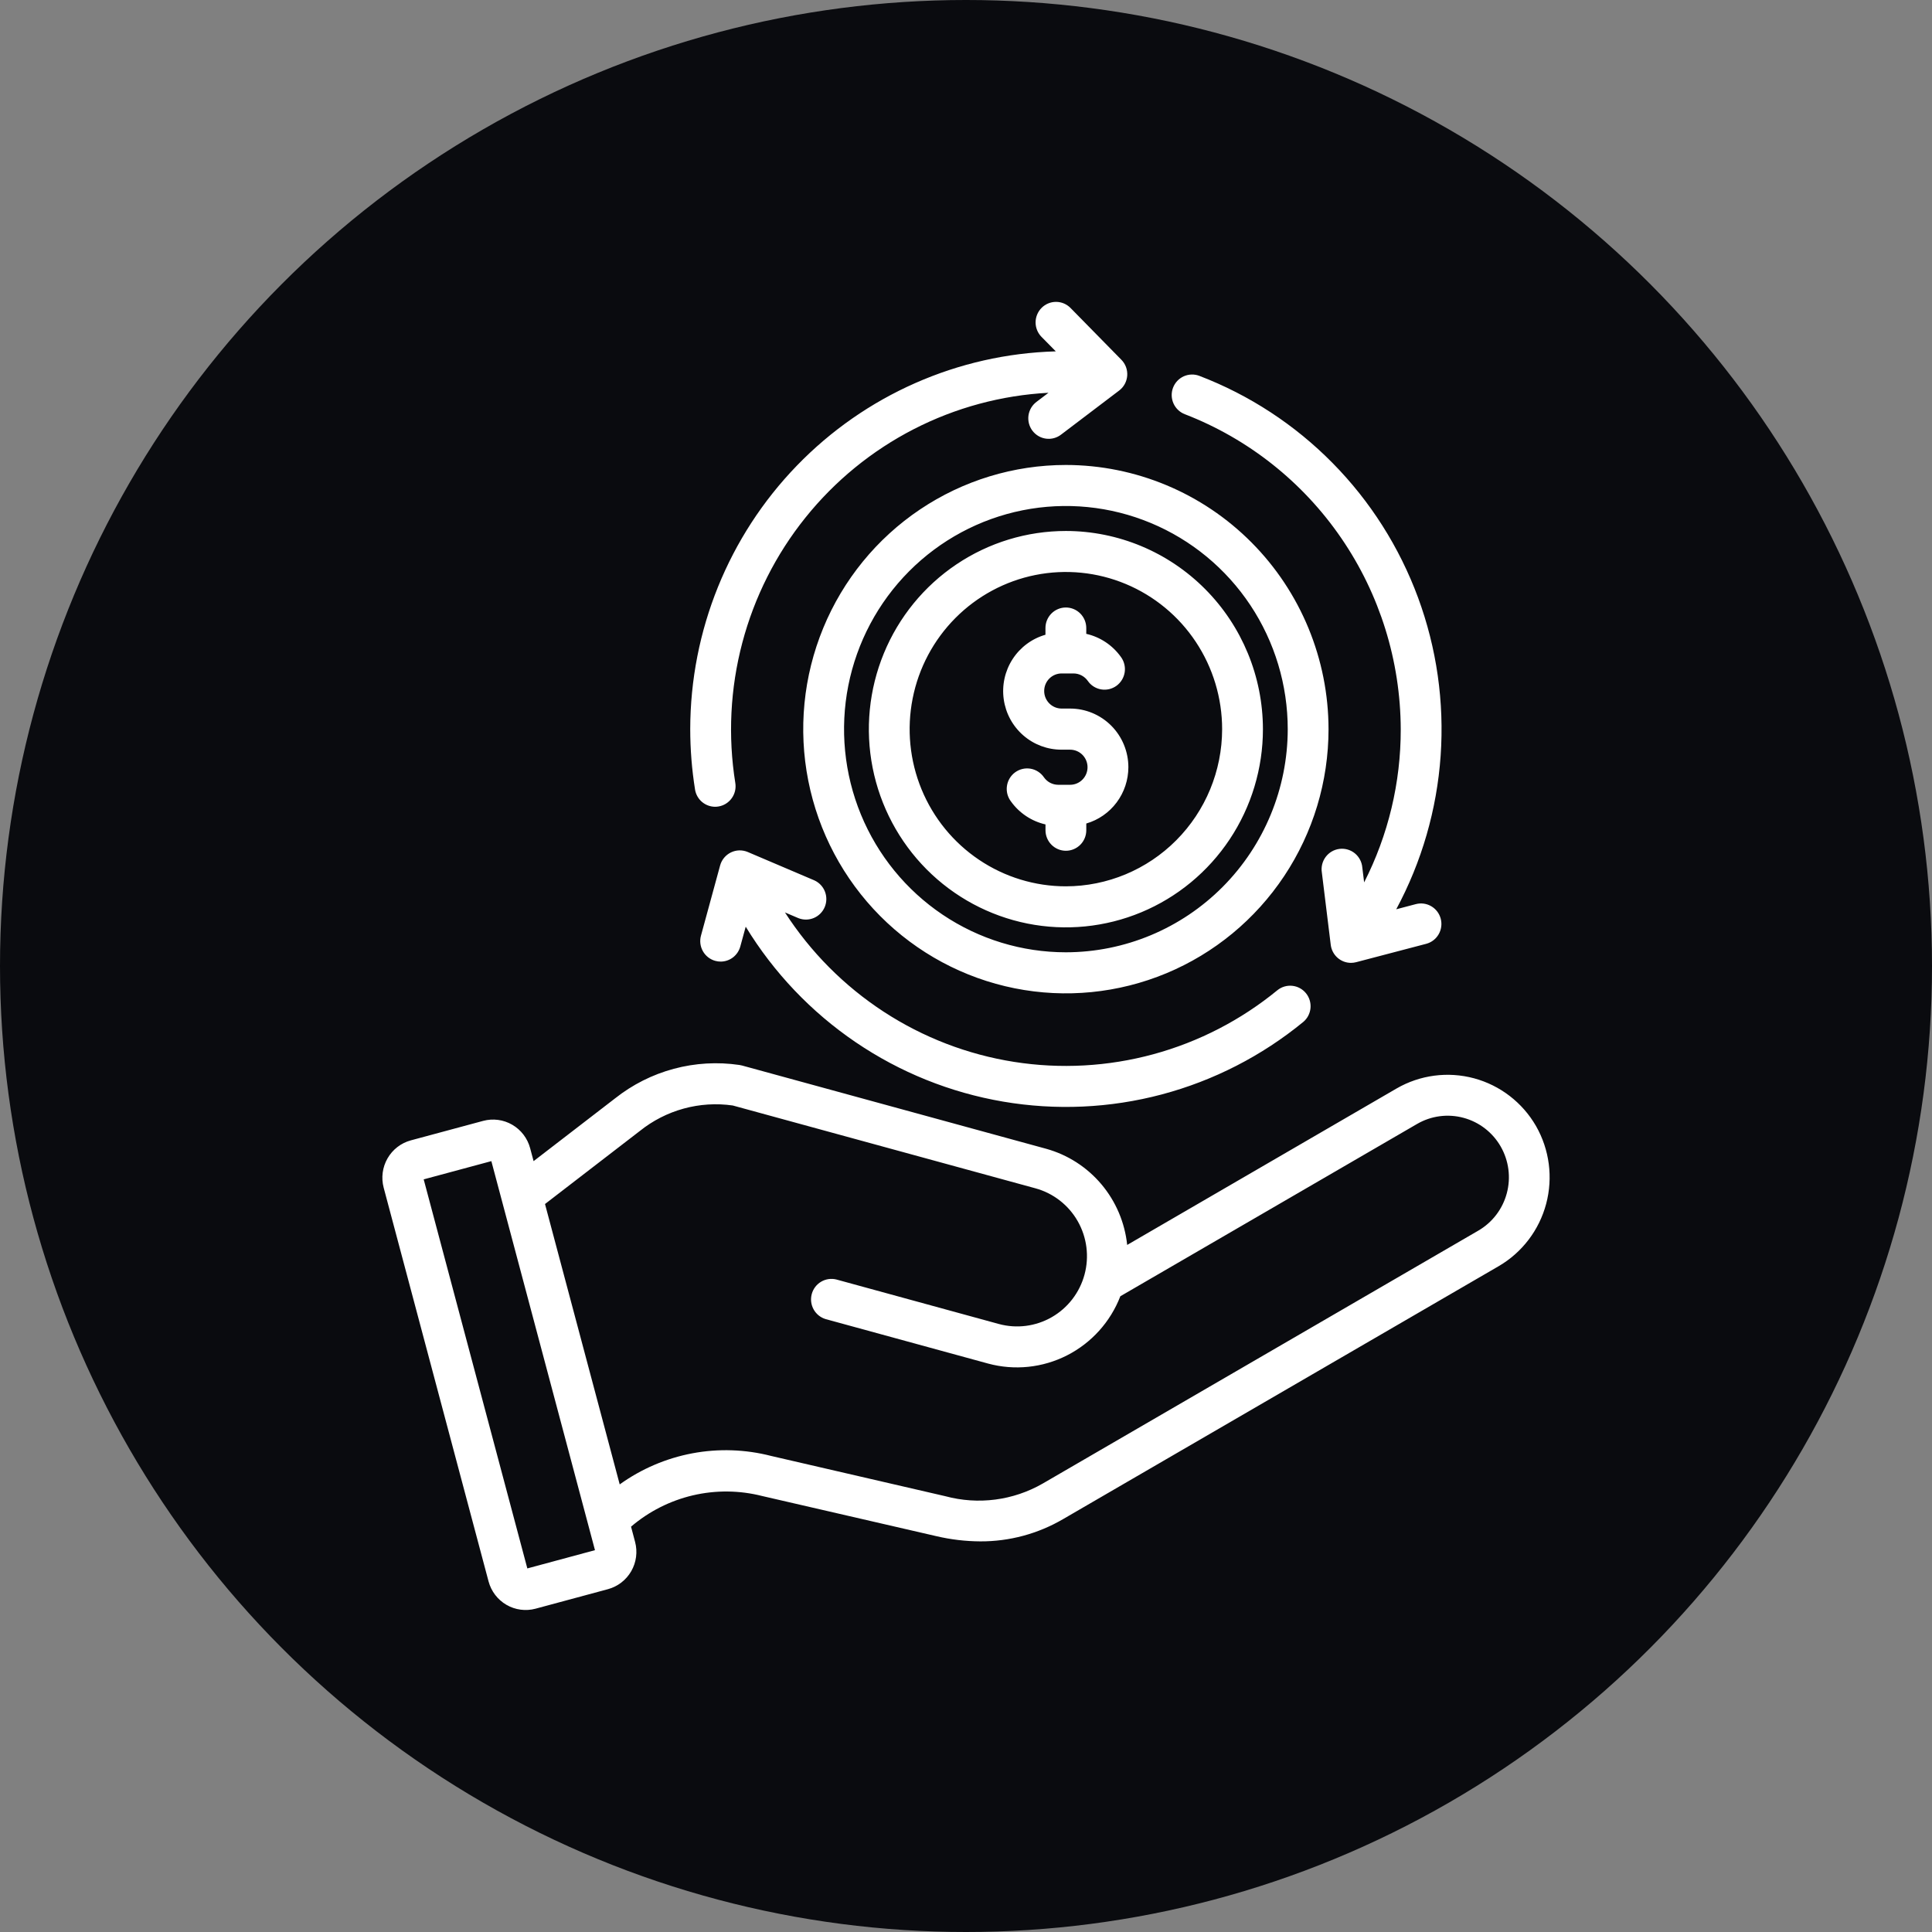
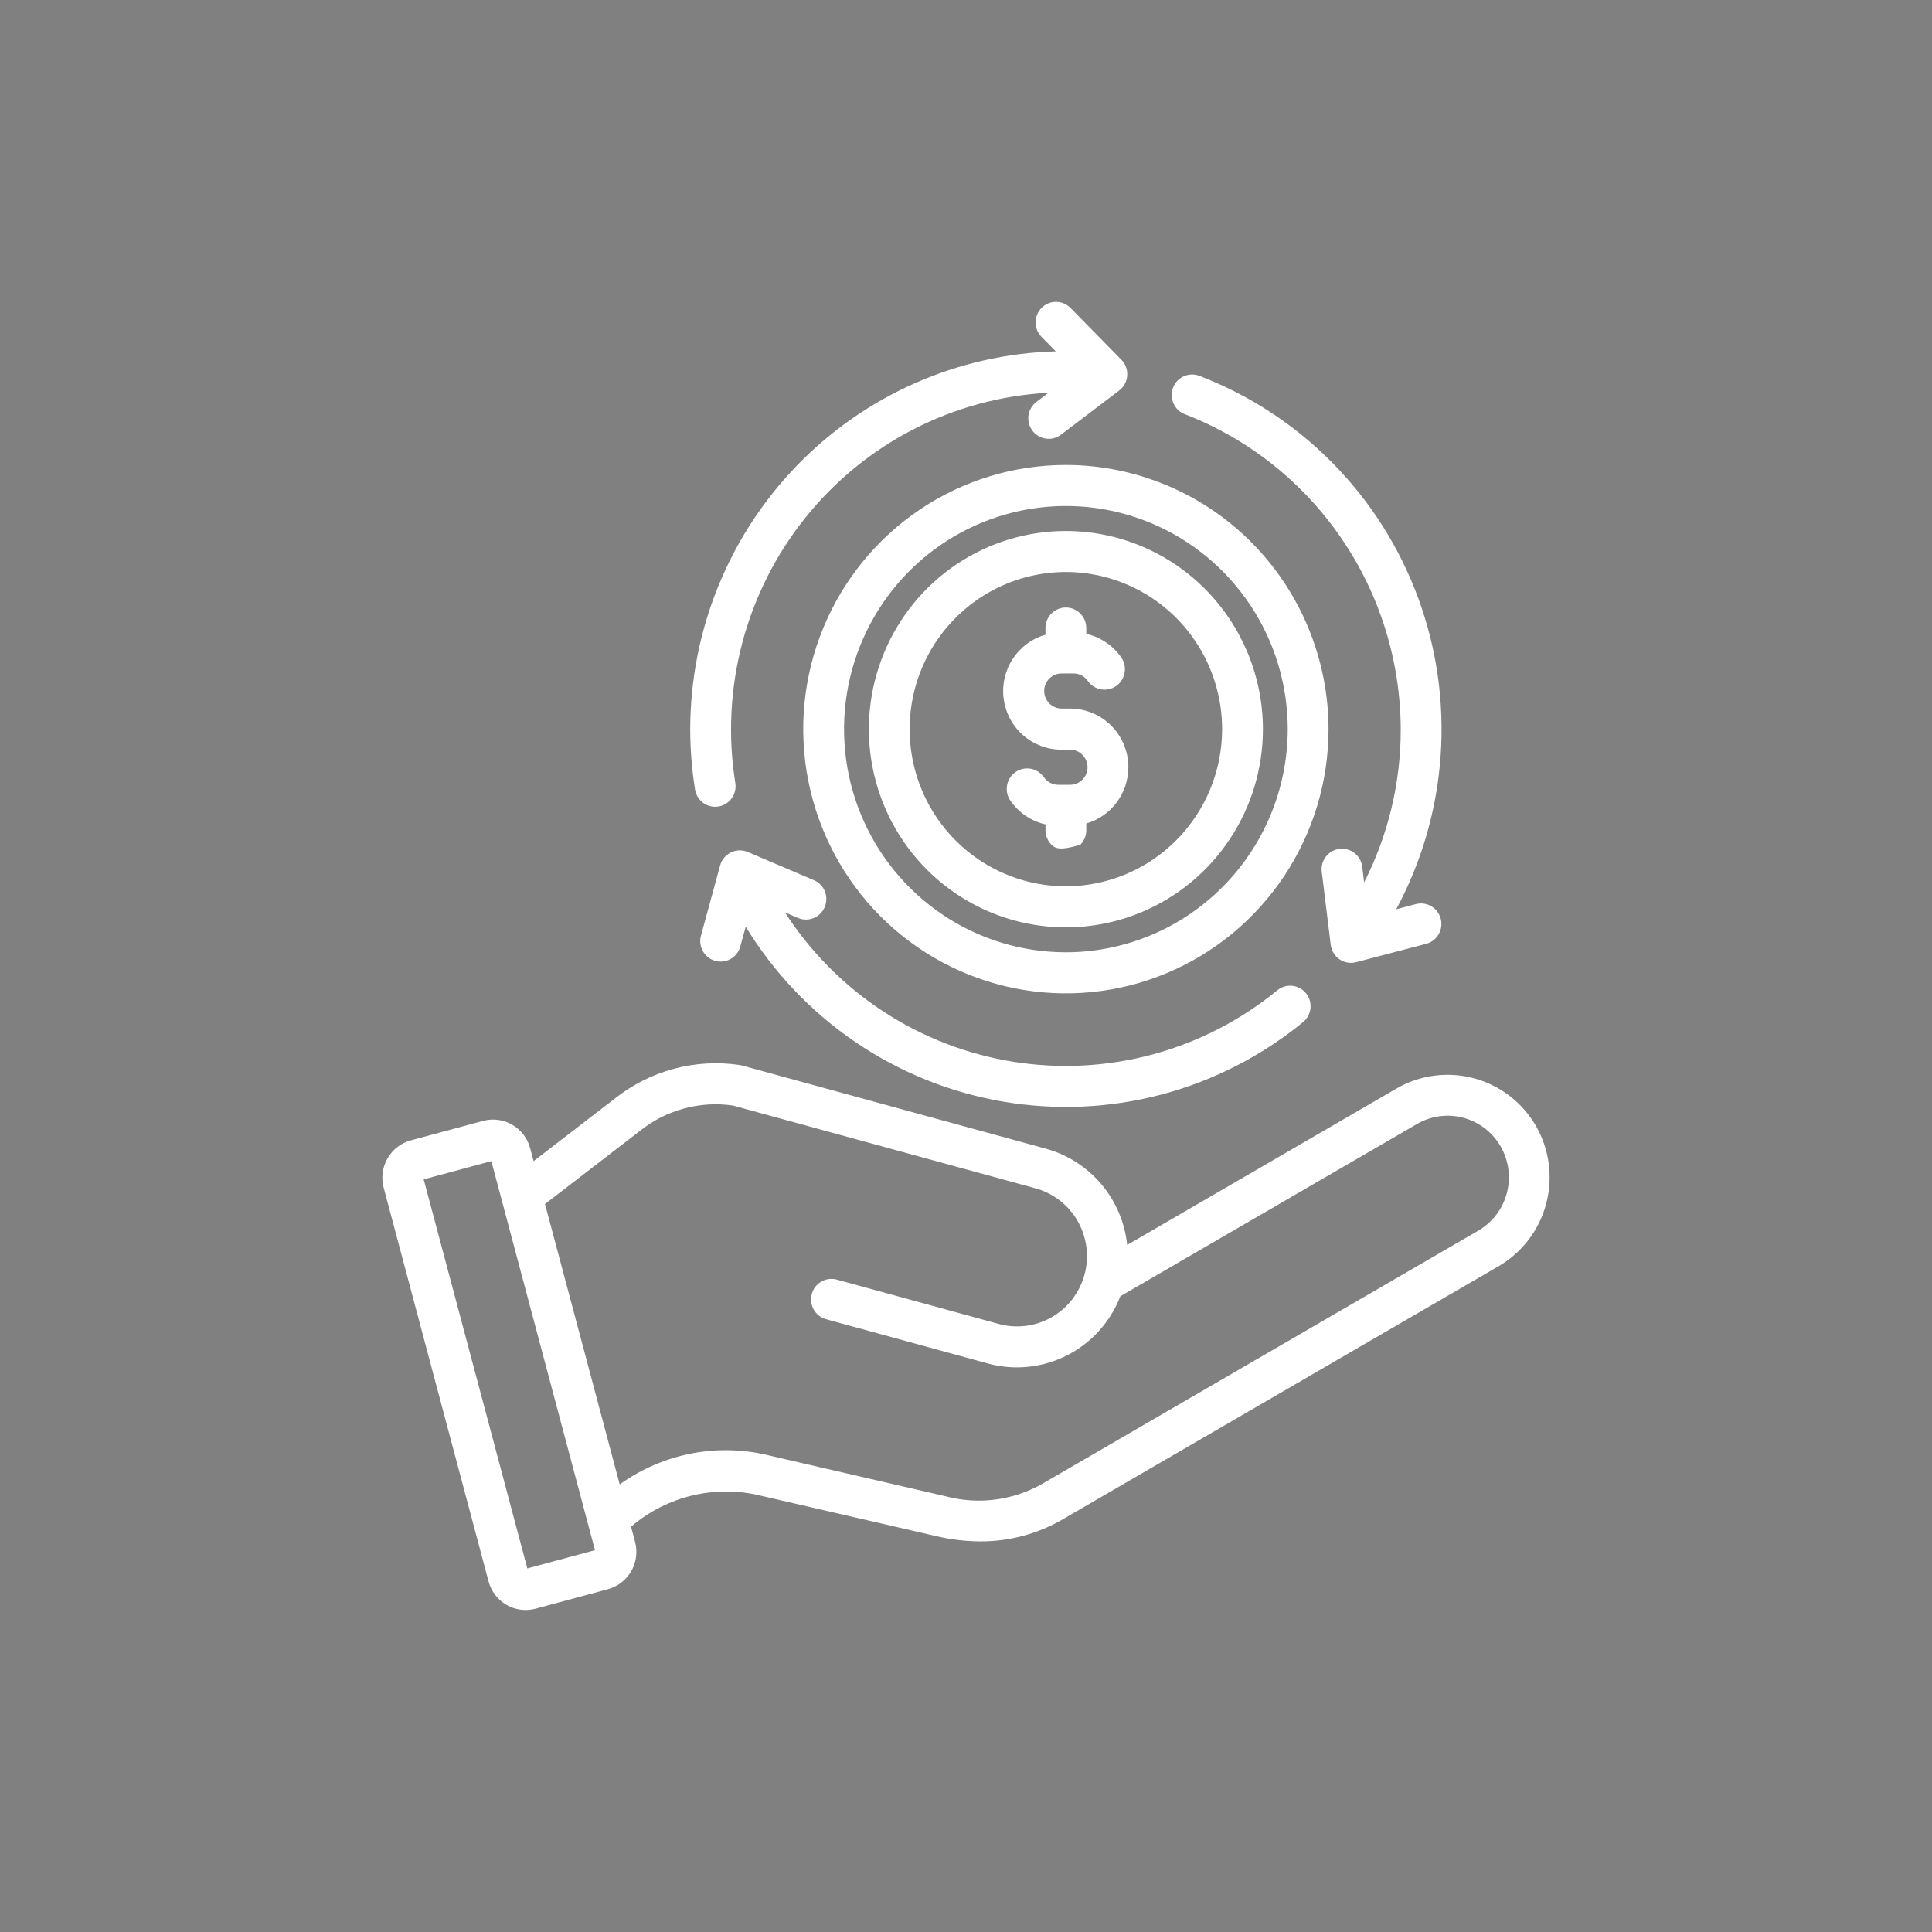
<svg xmlns="http://www.w3.org/2000/svg" width="96" height="96" viewBox="0 0 96 96" fill="none">
  <rect x="0" y="0" width="96" height="96" fill="#808080" stroke="none" />
-   <circle cx="48" cy="48" r="48" fill="#0A0B0F" />
-   <path d="M76.323 55.951C75.648 54.782 74.541 53.93 73.244 53.58C71.946 53.231 70.564 53.412 69.399 54.084L56.009 61.86C55.892 60.749 55.447 59.699 54.729 58.847C54.011 57.995 53.054 57.379 51.984 57.082L36.875 52.946C36.831 52.933 36.787 52.924 36.742 52.918C35.654 52.758 34.544 52.822 33.481 53.108C32.418 53.393 31.425 53.894 30.561 54.579L26.514 57.696L26.342 57.052C26.211 56.561 25.891 56.142 25.453 55.888C25.016 55.634 24.495 55.565 24.007 55.696L20.411 56.665C19.924 56.797 19.508 57.119 19.256 57.559C19.003 57.999 18.934 58.522 19.064 59.013L24.276 78.579C24.407 79.07 24.727 79.489 25.165 79.743C25.602 79.997 26.123 80.066 26.611 79.935L30.206 78.966C30.695 78.834 31.112 78.513 31.365 78.073C31.619 77.632 31.688 77.109 31.557 76.617L31.356 75.859C32.242 75.102 33.295 74.569 34.428 74.303C35.561 74.038 36.74 74.049 37.868 74.335L46.522 76.33C47.239 76.499 47.974 76.586 48.711 76.59C50.157 76.596 51.579 76.213 52.829 75.481L74.471 62.914C75.633 62.236 76.481 61.123 76.828 59.817C77.175 58.512 76.993 57.122 76.323 55.951ZM26.203 77.934L21.053 58.602L24.415 57.696L29.564 77.027L26.203 77.934ZM73.454 61.151L51.812 73.717C50.344 74.561 48.604 74.786 46.971 74.345L38.317 72.345C37.036 72.015 35.699 71.971 34.4 72.215C33.1 72.46 31.869 72.987 30.793 73.759L27.081 59.827L31.794 56.197C32.437 55.681 33.178 55.303 33.972 55.085C34.766 54.867 35.596 54.815 36.41 54.931L51.452 59.047C52.34 59.291 53.096 59.879 53.553 60.683C54.01 61.487 54.131 62.441 53.889 63.334C53.648 64.228 53.063 64.988 52.264 65.448C51.464 65.908 50.516 66.03 49.628 65.787L41.558 63.577C41.301 63.513 41.029 63.553 40.8 63.688C40.572 63.823 40.405 64.042 40.336 64.299C40.266 64.556 40.299 64.83 40.428 65.063C40.557 65.296 40.771 65.469 41.025 65.545L49.096 67.754C50.408 68.11 51.806 67.965 53.019 67.348C54.232 66.731 55.176 65.685 55.669 64.41L70.413 55.849C71.112 55.443 71.942 55.333 72.722 55.544C73.501 55.754 74.166 56.267 74.569 56.97C74.972 57.673 75.082 58.509 74.872 59.293C74.663 60.077 74.153 60.745 73.454 61.151ZM52.964 23.104C50.382 23.104 47.859 23.874 45.713 25.316C43.567 26.758 41.894 28.808 40.906 31.207C39.918 33.606 39.659 36.245 40.163 38.792C40.666 41.338 41.908 43.677 43.733 45.514C45.559 47.35 47.884 48.6 50.415 49.107C52.947 49.614 55.571 49.354 57.956 48.361C60.34 47.368 62.379 45.685 63.813 43.527C65.248 41.368 66.013 38.83 66.014 36.234C66.01 32.753 64.634 29.416 62.188 26.955C59.741 24.493 56.424 23.108 52.964 23.104ZM52.964 47.319C50.783 47.319 48.652 46.669 46.839 45.45C45.026 44.232 43.613 42.5 42.779 40.474C41.945 38.447 41.727 36.218 42.152 34.067C42.578 31.916 43.628 29.94 45.17 28.389C46.712 26.839 48.676 25.783 50.815 25.355C52.953 24.928 55.17 25.148 57.184 25.988C59.198 26.827 60.92 28.249 62.131 30.073C63.342 31.897 63.987 34.041 63.987 36.234C63.983 39.173 62.82 41.991 60.754 44.069C58.687 46.147 55.886 47.316 52.964 47.319ZM52.964 26.384C51.027 26.384 49.135 26.961 47.525 28.043C45.914 29.125 44.66 30.663 43.919 32.462C43.178 34.262 42.983 36.242 43.361 38.152C43.739 40.063 44.671 41.817 46.04 43.195C47.409 44.572 49.153 45.51 51.052 45.891C52.951 46.271 54.92 46.076 56.709 45.331C58.498 44.586 60.027 43.324 61.103 41.705C62.179 40.086 62.754 38.182 62.754 36.234C62.752 33.623 61.72 31.119 59.884 29.272C58.049 27.425 55.56 26.386 52.964 26.384ZM52.964 44.041C51.428 44.041 49.927 43.583 48.65 42.724C47.373 41.866 46.378 40.647 45.79 39.219C45.203 37.792 45.049 36.222 45.349 34.707C45.648 33.192 46.388 31.8 47.474 30.708C48.56 29.616 49.944 28.872 51.45 28.571C52.956 28.27 54.517 28.425 55.936 29.017C57.354 29.608 58.567 30.61 59.419 31.894C60.272 33.179 60.727 34.689 60.727 36.234C60.724 38.304 59.905 40.288 58.449 41.751C56.994 43.215 55.021 44.038 52.964 44.041ZM56.068 38.123C56.067 38.754 55.863 39.368 55.486 39.872C55.109 40.377 54.58 40.744 53.977 40.92V41.254C53.977 41.525 53.871 41.784 53.681 41.975C53.49 42.166 53.233 42.274 52.964 42.274C52.695 42.274 52.437 42.166 52.247 41.975C52.057 41.784 51.95 41.525 51.95 41.254V40.965C51.26 40.808 50.651 40.403 50.236 39.826C50.153 39.718 50.092 39.594 50.057 39.462C50.023 39.33 50.014 39.193 50.034 39.057C50.053 38.922 50.099 38.792 50.169 38.675C50.239 38.558 50.332 38.456 50.442 38.376C50.552 38.296 50.677 38.239 50.809 38.208C50.942 38.177 51.079 38.174 51.213 38.197C51.346 38.221 51.474 38.271 51.588 38.346C51.702 38.42 51.8 38.516 51.877 38.63C51.957 38.742 52.062 38.834 52.184 38.898C52.306 38.961 52.442 38.995 52.58 38.996H53.172C53.402 38.996 53.623 38.904 53.785 38.74C53.948 38.577 54.039 38.355 54.039 38.123C54.039 37.892 53.948 37.67 53.785 37.506C53.623 37.343 53.402 37.251 53.172 37.251H52.751C52.052 37.253 51.375 37.001 50.847 36.541C50.318 36.081 49.973 35.444 49.875 34.747C49.777 34.051 49.933 33.342 50.314 32.753C50.695 32.163 51.276 31.732 51.948 31.54V31.206C51.948 30.935 52.055 30.676 52.245 30.485C52.435 30.294 52.693 30.186 52.962 30.186C53.231 30.186 53.489 30.294 53.679 30.485C53.869 30.676 53.976 30.935 53.976 31.206V31.495C54.666 31.652 55.275 32.057 55.691 32.634C55.772 32.742 55.832 32.865 55.865 32.997C55.899 33.129 55.906 33.266 55.886 33.4C55.866 33.535 55.819 33.664 55.749 33.78C55.679 33.896 55.586 33.997 55.477 34.077C55.367 34.156 55.243 34.213 55.111 34.244C54.98 34.274 54.843 34.278 54.71 34.255C54.577 34.232 54.45 34.182 54.336 34.109C54.222 34.036 54.124 33.94 54.048 33.828C53.968 33.716 53.862 33.624 53.74 33.561C53.617 33.497 53.482 33.464 53.344 33.463H52.752C52.522 33.463 52.301 33.555 52.139 33.718C51.976 33.882 51.885 34.104 51.885 34.335C51.885 34.567 51.976 34.788 52.139 34.952C52.301 35.116 52.522 35.208 52.752 35.208H53.172C53.553 35.208 53.93 35.283 54.281 35.43C54.633 35.577 54.952 35.791 55.221 36.062C55.49 36.333 55.703 36.654 55.848 37.008C55.994 37.362 56.068 37.741 56.068 38.123ZM39.674 45.623L39.004 45.338C40.277 47.311 41.948 48.991 43.909 50.271C45.87 51.55 48.077 52.4 50.386 52.764C52.695 53.128 55.054 52.998 57.311 52.384C59.567 51.77 61.669 50.684 63.48 49.198C63.689 49.032 63.954 48.956 64.218 48.985C64.483 49.014 64.725 49.146 64.893 49.353C65.062 49.56 65.142 49.826 65.118 50.092C65.093 50.359 64.966 50.605 64.762 50.777C62.7 52.469 60.301 53.698 57.727 54.382C55.154 55.065 52.465 55.186 49.841 54.738C47.216 54.29 44.718 53.283 42.513 51.784C40.307 50.285 38.446 48.329 37.054 46.047L36.785 47.031C36.726 47.246 36.599 47.436 36.423 47.572C36.246 47.707 36.031 47.781 35.809 47.781C35.718 47.781 35.627 47.769 35.539 47.744C35.411 47.709 35.291 47.648 35.186 47.566C35.081 47.484 34.993 47.382 34.927 47.265C34.861 47.149 34.819 47.021 34.802 46.888C34.786 46.755 34.795 46.62 34.831 46.491L35.782 43.005C35.82 42.865 35.888 42.734 35.98 42.623C36.073 42.511 36.188 42.421 36.318 42.357C36.448 42.294 36.59 42.259 36.734 42.255C36.878 42.252 37.022 42.279 37.155 42.335L40.465 43.745C40.706 43.855 40.895 44.055 40.991 44.303C41.087 44.55 41.083 44.826 40.98 45.071C40.877 45.316 40.683 45.511 40.439 45.614C40.195 45.717 39.92 45.72 39.674 45.623ZM34.536 39.23C34.377 38.237 34.298 37.234 34.297 36.229C34.303 31.338 36.203 26.642 39.595 23.138C42.986 19.633 47.602 17.596 52.462 17.459L51.75 16.737C51.561 16.544 51.456 16.284 51.458 16.013C51.459 15.879 51.486 15.747 51.538 15.623C51.59 15.5 51.665 15.388 51.76 15.294C51.855 15.2 51.968 15.125 52.091 15.075C52.214 15.024 52.346 14.999 52.48 15C52.749 15.002 53.006 15.111 53.195 15.304L55.721 17.877C55.822 17.98 55.901 18.104 55.951 18.24C56.001 18.376 56.021 18.522 56.011 18.667C56 18.811 55.959 18.952 55.89 19.08C55.821 19.208 55.725 19.319 55.61 19.406L52.738 21.585C52.632 21.669 52.511 21.732 52.38 21.768C52.25 21.805 52.114 21.814 51.98 21.797C51.846 21.78 51.717 21.736 51.6 21.668C51.483 21.599 51.381 21.508 51.299 21.4C51.218 21.291 51.159 21.167 51.126 21.036C51.093 20.904 51.086 20.767 51.106 20.632C51.127 20.498 51.174 20.369 51.244 20.253C51.315 20.137 51.408 20.037 51.518 19.957L52.098 19.517C49.764 19.641 47.483 20.257 45.402 21.326C43.321 22.395 41.487 23.893 40.02 25.722C38.552 27.55 37.484 29.67 36.884 31.941C36.284 34.213 36.166 36.586 36.537 38.906C36.559 39.038 36.553 39.173 36.523 39.304C36.492 39.434 36.436 39.557 36.358 39.665C36.28 39.774 36.181 39.865 36.068 39.936C35.955 40.006 35.829 40.053 35.697 40.074C35.644 40.083 35.59 40.088 35.535 40.088C35.295 40.087 35.062 40.001 34.879 39.845C34.696 39.688 34.575 39.471 34.536 39.233V39.23ZM58.287 19.267C58.383 19.014 58.574 18.81 58.819 18.699C59.065 18.589 59.344 18.58 59.595 18.676C62.082 19.628 64.339 21.104 66.213 23.005C68.088 24.905 69.536 27.187 70.463 29.697C71.389 32.207 71.771 34.887 71.584 37.557C71.397 40.228 70.645 42.827 69.378 45.182L70.353 44.925C70.613 44.857 70.889 44.895 71.121 45.032C71.353 45.168 71.522 45.392 71.59 45.654C71.658 45.915 71.62 46.193 71.484 46.427C71.349 46.66 71.126 46.83 70.866 46.898L67.385 47.811C67.301 47.833 67.215 47.844 67.129 47.844C66.882 47.844 66.643 47.753 66.458 47.588C66.273 47.423 66.154 47.196 66.124 46.95L65.683 43.362C65.66 43.226 65.665 43.087 65.697 42.953C65.729 42.819 65.788 42.694 65.87 42.583C65.952 42.473 66.055 42.381 66.173 42.311C66.291 42.242 66.422 42.198 66.558 42.181C66.694 42.164 66.832 42.175 66.963 42.213C67.094 42.251 67.217 42.315 67.323 42.402C67.429 42.489 67.516 42.597 67.58 42.719C67.644 42.84 67.682 42.974 67.693 43.111L67.783 43.845C68.984 41.49 69.607 38.88 69.602 36.234C69.591 32.841 68.561 29.531 66.646 26.738C64.732 23.945 62.023 21.799 58.874 20.582C58.623 20.486 58.42 20.293 58.31 20.047C58.2 19.8 58.191 19.52 58.287 19.267Z" fill="white" />
+   <path d="M76.323 55.951C75.648 54.782 74.541 53.93 73.244 53.58C71.946 53.231 70.564 53.412 69.399 54.084L56.009 61.86C55.892 60.749 55.447 59.699 54.729 58.847C54.011 57.995 53.054 57.379 51.984 57.082L36.875 52.946C36.831 52.933 36.787 52.924 36.742 52.918C35.654 52.758 34.544 52.822 33.481 53.108C32.418 53.393 31.425 53.894 30.561 54.579L26.514 57.696L26.342 57.052C26.211 56.561 25.891 56.142 25.453 55.888C25.016 55.634 24.495 55.565 24.007 55.696L20.411 56.665C19.924 56.797 19.508 57.119 19.256 57.559C19.003 57.999 18.934 58.522 19.064 59.013L24.276 78.579C24.407 79.07 24.727 79.489 25.165 79.743C25.602 79.997 26.123 80.066 26.611 79.935L30.206 78.966C30.695 78.834 31.112 78.513 31.365 78.073C31.619 77.632 31.688 77.109 31.557 76.617L31.356 75.859C32.242 75.102 33.295 74.569 34.428 74.303C35.561 74.038 36.74 74.049 37.868 74.335L46.522 76.33C47.239 76.499 47.974 76.586 48.711 76.59C50.157 76.596 51.579 76.213 52.829 75.481L74.471 62.914C75.633 62.236 76.481 61.123 76.828 59.817C77.175 58.512 76.993 57.122 76.323 55.951ZM26.203 77.934L21.053 58.602L24.415 57.696L29.564 77.027L26.203 77.934ZM73.454 61.151L51.812 73.717C50.344 74.561 48.604 74.786 46.971 74.345L38.317 72.345C37.036 72.015 35.699 71.971 34.4 72.215C33.1 72.46 31.869 72.987 30.793 73.759L27.081 59.827L31.794 56.197C32.437 55.681 33.178 55.303 33.972 55.085C34.766 54.867 35.596 54.815 36.41 54.931L51.452 59.047C52.34 59.291 53.096 59.879 53.553 60.683C54.01 61.487 54.131 62.441 53.889 63.334C53.648 64.228 53.063 64.988 52.264 65.448C51.464 65.908 50.516 66.03 49.628 65.787L41.558 63.577C41.301 63.513 41.029 63.553 40.8 63.688C40.572 63.823 40.405 64.042 40.336 64.299C40.266 64.556 40.299 64.83 40.428 65.063C40.557 65.296 40.771 65.469 41.025 65.545L49.096 67.754C50.408 68.11 51.806 67.965 53.019 67.348C54.232 66.731 55.176 65.685 55.669 64.41L70.413 55.849C71.112 55.443 71.942 55.333 72.722 55.544C73.501 55.754 74.166 56.267 74.569 56.97C74.972 57.673 75.082 58.509 74.872 59.293C74.663 60.077 74.153 60.745 73.454 61.151ZM52.964 23.104C50.382 23.104 47.859 23.874 45.713 25.316C43.567 26.758 41.894 28.808 40.906 31.207C39.918 33.606 39.659 36.245 40.163 38.792C40.666 41.338 41.908 43.677 43.733 45.514C45.559 47.35 47.884 48.6 50.415 49.107C52.947 49.614 55.571 49.354 57.956 48.361C60.34 47.368 62.379 45.685 63.813 43.527C65.248 41.368 66.013 38.83 66.014 36.234C66.01 32.753 64.634 29.416 62.188 26.955C59.741 24.493 56.424 23.108 52.964 23.104ZM52.964 47.319C50.783 47.319 48.652 46.669 46.839 45.45C45.026 44.232 43.613 42.5 42.779 40.474C41.945 38.447 41.727 36.218 42.152 34.067C42.578 31.916 43.628 29.94 45.17 28.389C46.712 26.839 48.676 25.783 50.815 25.355C52.953 24.928 55.17 25.148 57.184 25.988C59.198 26.827 60.92 28.249 62.131 30.073C63.342 31.897 63.987 34.041 63.987 36.234C63.983 39.173 62.82 41.991 60.754 44.069C58.687 46.147 55.886 47.316 52.964 47.319ZM52.964 26.384C51.027 26.384 49.135 26.961 47.525 28.043C45.914 29.125 44.66 30.663 43.919 32.462C43.178 34.262 42.983 36.242 43.361 38.152C43.739 40.063 44.671 41.817 46.04 43.195C47.409 44.572 49.153 45.51 51.052 45.891C52.951 46.271 54.92 46.076 56.709 45.331C58.498 44.586 60.027 43.324 61.103 41.705C62.179 40.086 62.754 38.182 62.754 36.234C62.752 33.623 61.72 31.119 59.884 29.272C58.049 27.425 55.56 26.386 52.964 26.384ZM52.964 44.041C51.428 44.041 49.927 43.583 48.65 42.724C47.373 41.866 46.378 40.647 45.79 39.219C45.203 37.792 45.049 36.222 45.349 34.707C45.648 33.192 46.388 31.8 47.474 30.708C48.56 29.616 49.944 28.872 51.45 28.571C52.956 28.27 54.517 28.425 55.936 29.017C57.354 29.608 58.567 30.61 59.419 31.894C60.272 33.179 60.727 34.689 60.727 36.234C60.724 38.304 59.905 40.288 58.449 41.751C56.994 43.215 55.021 44.038 52.964 44.041ZM56.068 38.123C56.067 38.754 55.863 39.368 55.486 39.872C55.109 40.377 54.58 40.744 53.977 40.92V41.254C53.977 41.525 53.871 41.784 53.681 41.975C52.695 42.274 52.437 42.166 52.247 41.975C52.057 41.784 51.95 41.525 51.95 41.254V40.965C51.26 40.808 50.651 40.403 50.236 39.826C50.153 39.718 50.092 39.594 50.057 39.462C50.023 39.33 50.014 39.193 50.034 39.057C50.053 38.922 50.099 38.792 50.169 38.675C50.239 38.558 50.332 38.456 50.442 38.376C50.552 38.296 50.677 38.239 50.809 38.208C50.942 38.177 51.079 38.174 51.213 38.197C51.346 38.221 51.474 38.271 51.588 38.346C51.702 38.42 51.8 38.516 51.877 38.63C51.957 38.742 52.062 38.834 52.184 38.898C52.306 38.961 52.442 38.995 52.58 38.996H53.172C53.402 38.996 53.623 38.904 53.785 38.74C53.948 38.577 54.039 38.355 54.039 38.123C54.039 37.892 53.948 37.67 53.785 37.506C53.623 37.343 53.402 37.251 53.172 37.251H52.751C52.052 37.253 51.375 37.001 50.847 36.541C50.318 36.081 49.973 35.444 49.875 34.747C49.777 34.051 49.933 33.342 50.314 32.753C50.695 32.163 51.276 31.732 51.948 31.54V31.206C51.948 30.935 52.055 30.676 52.245 30.485C52.435 30.294 52.693 30.186 52.962 30.186C53.231 30.186 53.489 30.294 53.679 30.485C53.869 30.676 53.976 30.935 53.976 31.206V31.495C54.666 31.652 55.275 32.057 55.691 32.634C55.772 32.742 55.832 32.865 55.865 32.997C55.899 33.129 55.906 33.266 55.886 33.4C55.866 33.535 55.819 33.664 55.749 33.78C55.679 33.896 55.586 33.997 55.477 34.077C55.367 34.156 55.243 34.213 55.111 34.244C54.98 34.274 54.843 34.278 54.71 34.255C54.577 34.232 54.45 34.182 54.336 34.109C54.222 34.036 54.124 33.94 54.048 33.828C53.968 33.716 53.862 33.624 53.74 33.561C53.617 33.497 53.482 33.464 53.344 33.463H52.752C52.522 33.463 52.301 33.555 52.139 33.718C51.976 33.882 51.885 34.104 51.885 34.335C51.885 34.567 51.976 34.788 52.139 34.952C52.301 35.116 52.522 35.208 52.752 35.208H53.172C53.553 35.208 53.93 35.283 54.281 35.43C54.633 35.577 54.952 35.791 55.221 36.062C55.49 36.333 55.703 36.654 55.848 37.008C55.994 37.362 56.068 37.741 56.068 38.123ZM39.674 45.623L39.004 45.338C40.277 47.311 41.948 48.991 43.909 50.271C45.87 51.55 48.077 52.4 50.386 52.764C52.695 53.128 55.054 52.998 57.311 52.384C59.567 51.77 61.669 50.684 63.48 49.198C63.689 49.032 63.954 48.956 64.218 48.985C64.483 49.014 64.725 49.146 64.893 49.353C65.062 49.56 65.142 49.826 65.118 50.092C65.093 50.359 64.966 50.605 64.762 50.777C62.7 52.469 60.301 53.698 57.727 54.382C55.154 55.065 52.465 55.186 49.841 54.738C47.216 54.29 44.718 53.283 42.513 51.784C40.307 50.285 38.446 48.329 37.054 46.047L36.785 47.031C36.726 47.246 36.599 47.436 36.423 47.572C36.246 47.707 36.031 47.781 35.809 47.781C35.718 47.781 35.627 47.769 35.539 47.744C35.411 47.709 35.291 47.648 35.186 47.566C35.081 47.484 34.993 47.382 34.927 47.265C34.861 47.149 34.819 47.021 34.802 46.888C34.786 46.755 34.795 46.62 34.831 46.491L35.782 43.005C35.82 42.865 35.888 42.734 35.98 42.623C36.073 42.511 36.188 42.421 36.318 42.357C36.448 42.294 36.59 42.259 36.734 42.255C36.878 42.252 37.022 42.279 37.155 42.335L40.465 43.745C40.706 43.855 40.895 44.055 40.991 44.303C41.087 44.55 41.083 44.826 40.98 45.071C40.877 45.316 40.683 45.511 40.439 45.614C40.195 45.717 39.92 45.72 39.674 45.623ZM34.536 39.23C34.377 38.237 34.298 37.234 34.297 36.229C34.303 31.338 36.203 26.642 39.595 23.138C42.986 19.633 47.602 17.596 52.462 17.459L51.75 16.737C51.561 16.544 51.456 16.284 51.458 16.013C51.459 15.879 51.486 15.747 51.538 15.623C51.59 15.5 51.665 15.388 51.76 15.294C51.855 15.2 51.968 15.125 52.091 15.075C52.214 15.024 52.346 14.999 52.48 15C52.749 15.002 53.006 15.111 53.195 15.304L55.721 17.877C55.822 17.98 55.901 18.104 55.951 18.24C56.001 18.376 56.021 18.522 56.011 18.667C56 18.811 55.959 18.952 55.89 19.08C55.821 19.208 55.725 19.319 55.61 19.406L52.738 21.585C52.632 21.669 52.511 21.732 52.38 21.768C52.25 21.805 52.114 21.814 51.98 21.797C51.846 21.78 51.717 21.736 51.6 21.668C51.483 21.599 51.381 21.508 51.299 21.4C51.218 21.291 51.159 21.167 51.126 21.036C51.093 20.904 51.086 20.767 51.106 20.632C51.127 20.498 51.174 20.369 51.244 20.253C51.315 20.137 51.408 20.037 51.518 19.957L52.098 19.517C49.764 19.641 47.483 20.257 45.402 21.326C43.321 22.395 41.487 23.893 40.02 25.722C38.552 27.55 37.484 29.67 36.884 31.941C36.284 34.213 36.166 36.586 36.537 38.906C36.559 39.038 36.553 39.173 36.523 39.304C36.492 39.434 36.436 39.557 36.358 39.665C36.28 39.774 36.181 39.865 36.068 39.936C35.955 40.006 35.829 40.053 35.697 40.074C35.644 40.083 35.59 40.088 35.535 40.088C35.295 40.087 35.062 40.001 34.879 39.845C34.696 39.688 34.575 39.471 34.536 39.233V39.23ZM58.287 19.267C58.383 19.014 58.574 18.81 58.819 18.699C59.065 18.589 59.344 18.58 59.595 18.676C62.082 19.628 64.339 21.104 66.213 23.005C68.088 24.905 69.536 27.187 70.463 29.697C71.389 32.207 71.771 34.887 71.584 37.557C71.397 40.228 70.645 42.827 69.378 45.182L70.353 44.925C70.613 44.857 70.889 44.895 71.121 45.032C71.353 45.168 71.522 45.392 71.59 45.654C71.658 45.915 71.62 46.193 71.484 46.427C71.349 46.66 71.126 46.83 70.866 46.898L67.385 47.811C67.301 47.833 67.215 47.844 67.129 47.844C66.882 47.844 66.643 47.753 66.458 47.588C66.273 47.423 66.154 47.196 66.124 46.95L65.683 43.362C65.66 43.226 65.665 43.087 65.697 42.953C65.729 42.819 65.788 42.694 65.87 42.583C65.952 42.473 66.055 42.381 66.173 42.311C66.291 42.242 66.422 42.198 66.558 42.181C66.694 42.164 66.832 42.175 66.963 42.213C67.094 42.251 67.217 42.315 67.323 42.402C67.429 42.489 67.516 42.597 67.58 42.719C67.644 42.84 67.682 42.974 67.693 43.111L67.783 43.845C68.984 41.49 69.607 38.88 69.602 36.234C69.591 32.841 68.561 29.531 66.646 26.738C64.732 23.945 62.023 21.799 58.874 20.582C58.623 20.486 58.42 20.293 58.31 20.047C58.2 19.8 58.191 19.52 58.287 19.267Z" fill="white" />
</svg>